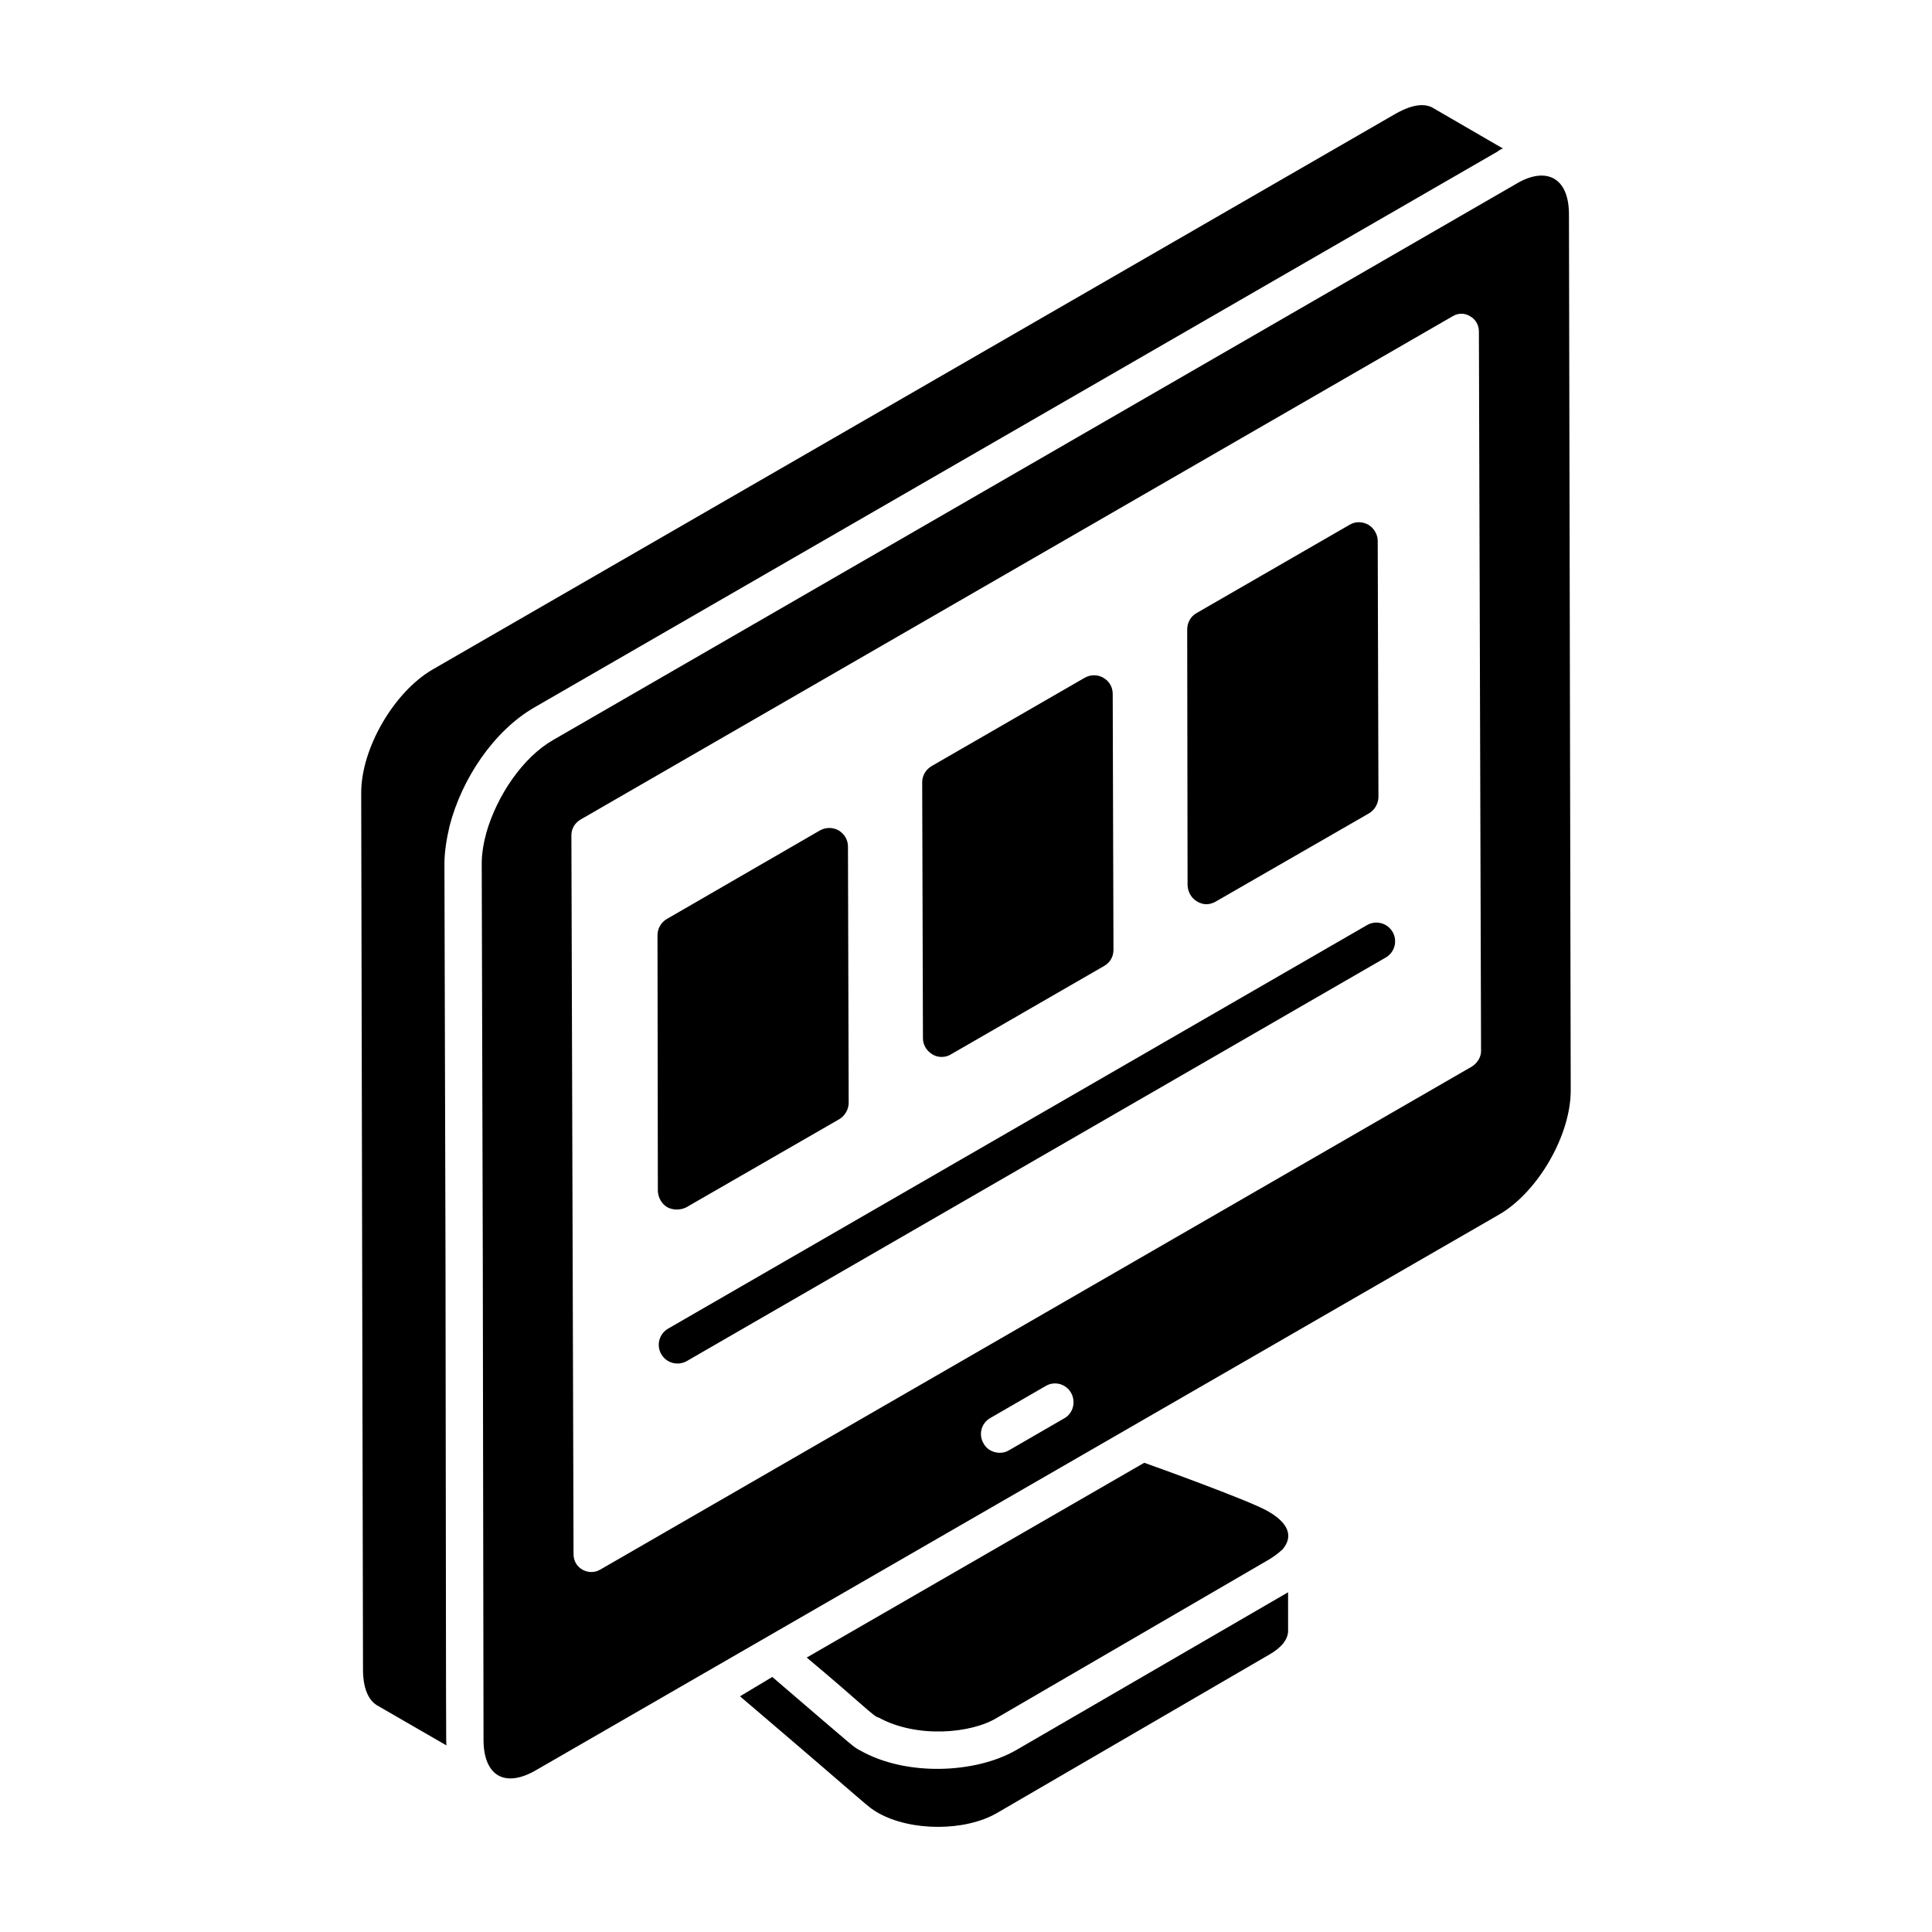
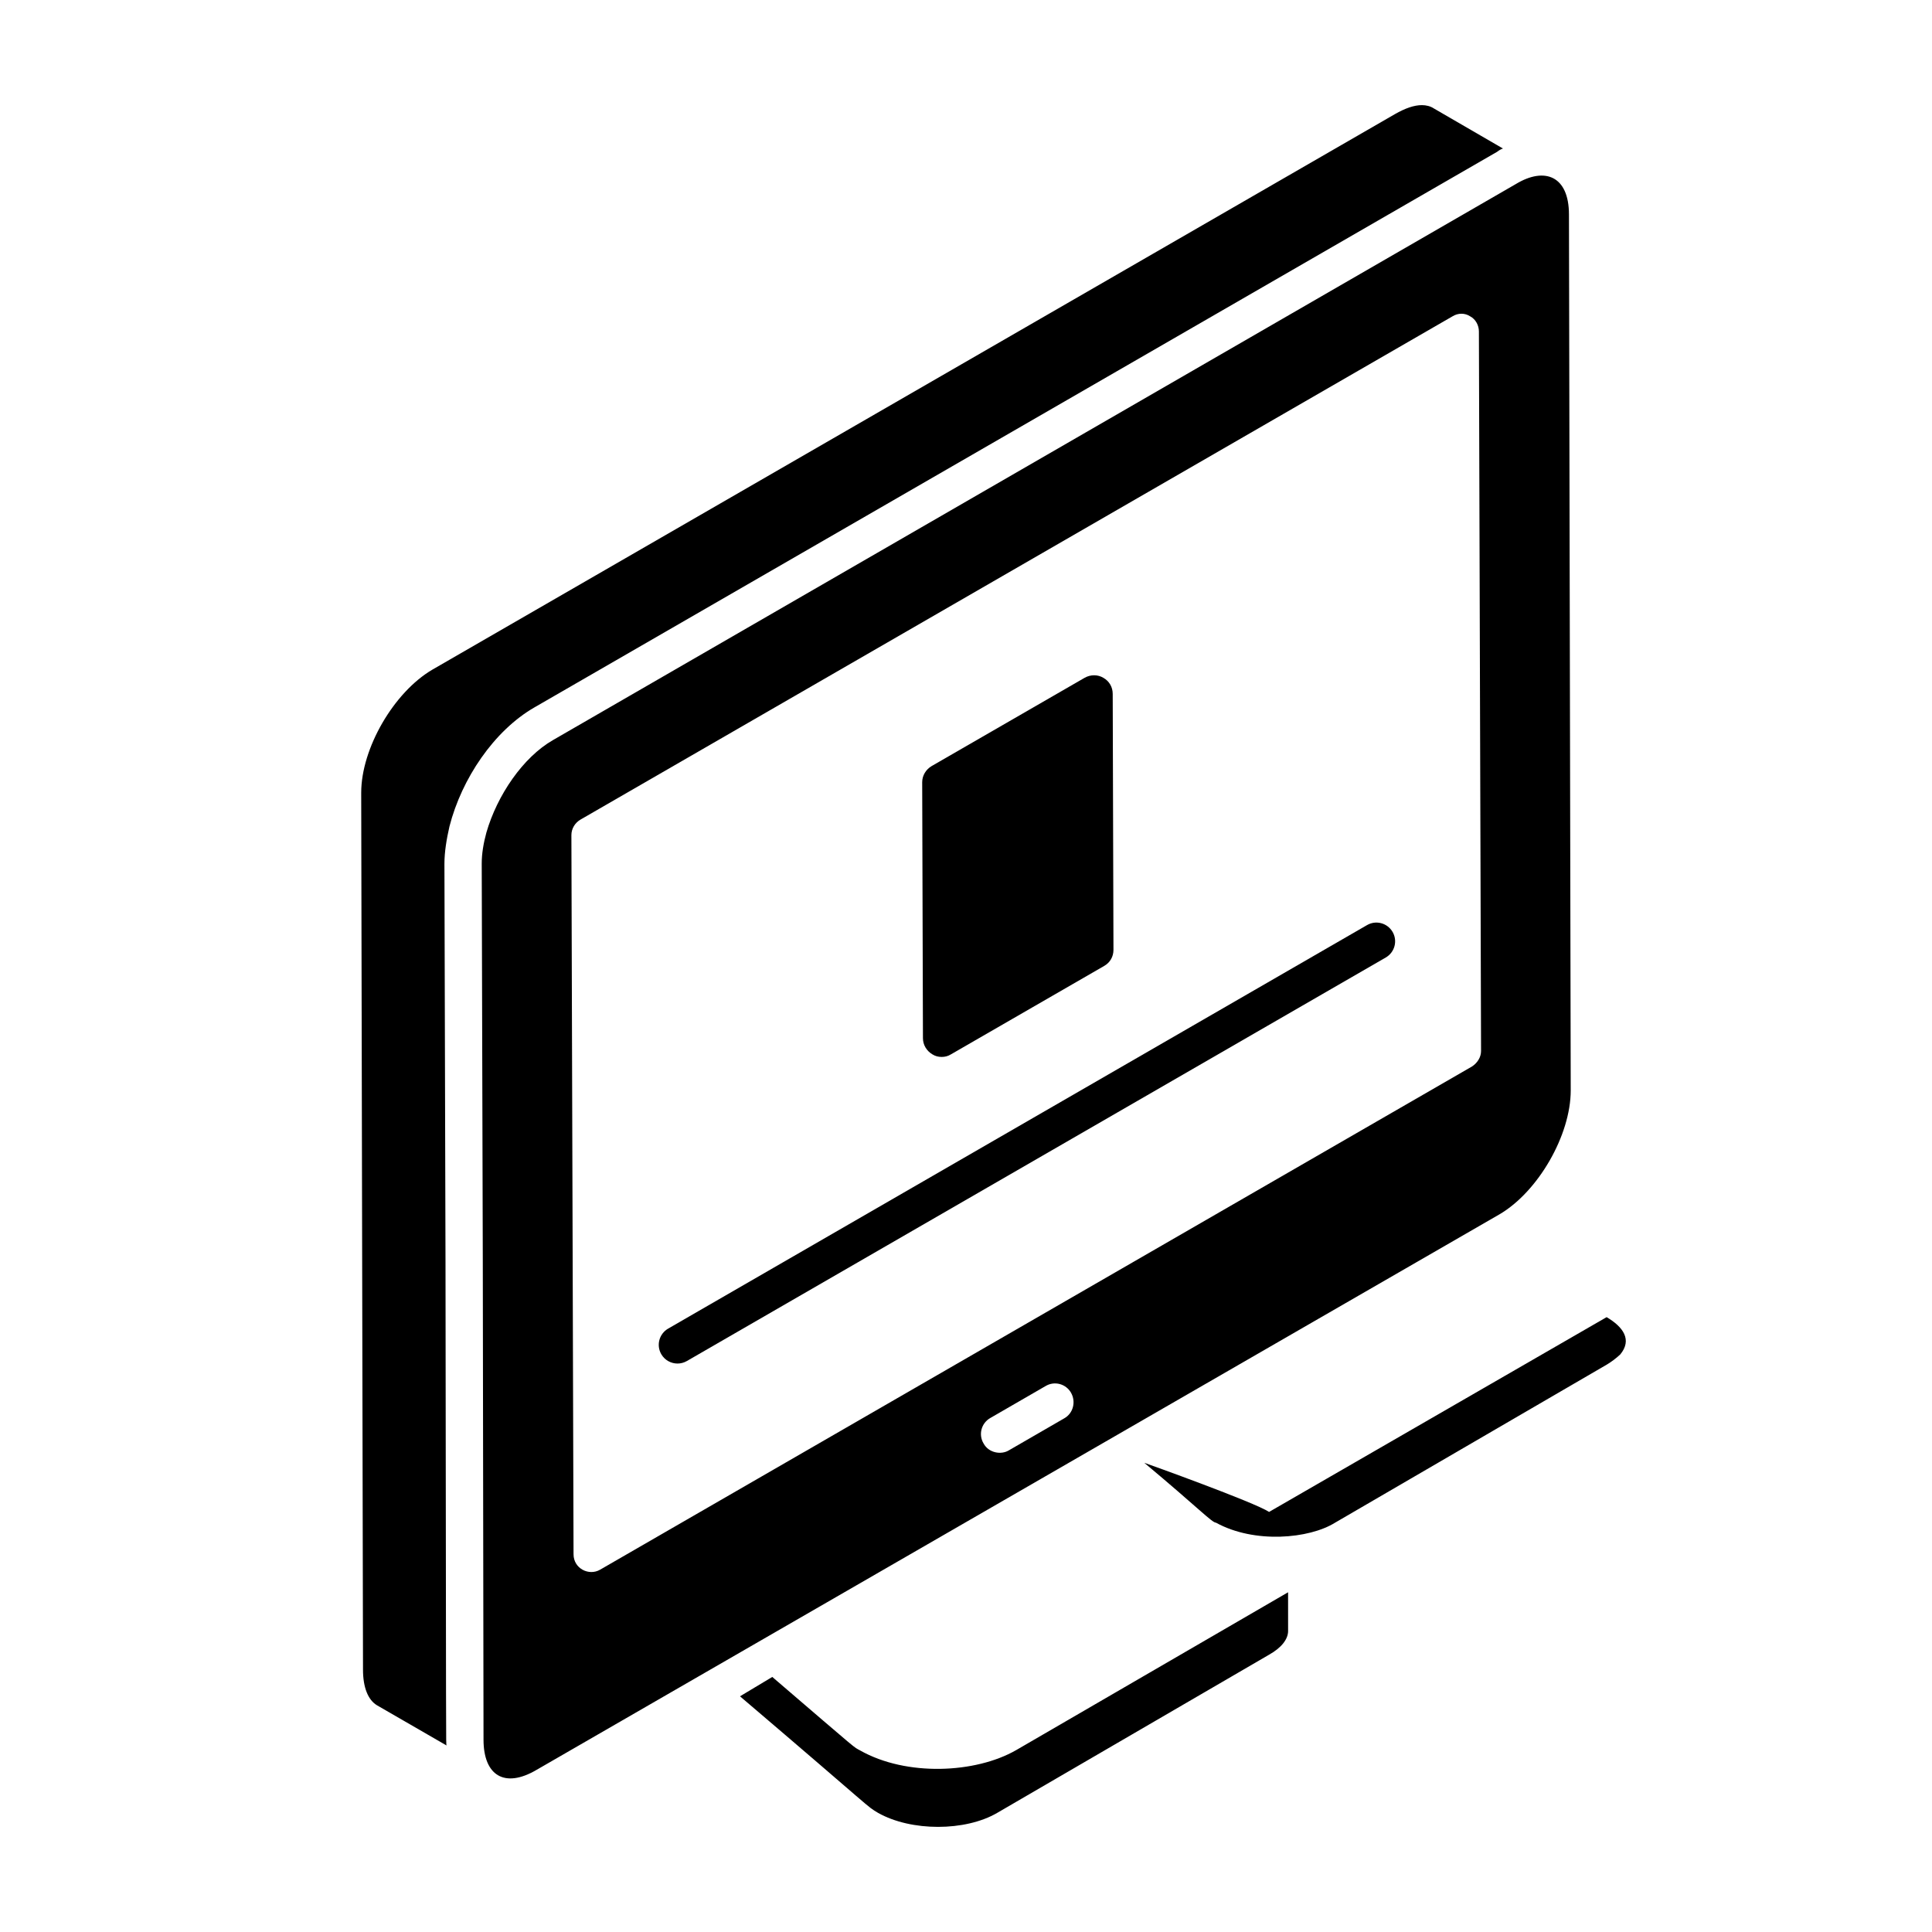
<svg xmlns="http://www.w3.org/2000/svg" fill="#000000" width="800px" height="800px" version="1.1" viewBox="144 144 512 512">
  <g>
-     <path d="m559.79 200.85c0-10.242-6.434-12.699-14.07-8.078l-255.14 147.34c-7.984 4.562-14.828 14.641-17.68 24.523-0.762 2.758-1.238 5.609-1.238 8.176l0.285 105.8 0.191 126.43c0 9.41 5.512 13.023 14.07 7.984l255.23-147.25c10.172-5.988 18.82-20.914 18.82-32.797zm-133.75 319.02-14.637 8.461c-2.086 1.305-5.422 0.703-6.75-1.805-1.426-2.375-0.57-5.418 1.805-6.75l14.641-8.461c2.375-1.426 5.418-0.57 6.75 1.805 1.328 2.379 0.57 5.418-1.809 6.75zm108.08-93.254-231.09 133.37c-2.945 1.711-7.035-0.285-7.035-4.086l-0.57-190.59c0-1.711 0.949-3.231 2.375-4.086l231.09-133.37c1.52-0.949 3.328-0.949 4.754 0 1.426 0.762 2.281 2.375 2.281 3.992l0.57 190.69c0 1.617-0.953 3.137-2.379 4.086zm-53.801 118.06c-3.898-2.566-31.941-12.641-33.082-13.023l-89.449 51.617c14.449 12.07 17.965 15.875 19.012 15.875 10.172 5.609 24.715 4.277 31.559 0l72.055-41.922c1.234-0.762 2.281-1.52 3.516-2.66 3.234-3.898 0.762-7.32-3.609-9.887zm-67.02 63.121c-10.742 6.18-29.086 7.035-41.352 0.094-1.992-1.141 0.859 1.238-23.285-19.484l-8.555 5.133c36.504 31.086 33.27 28.898 36.598 30.895 8.746 4.941 23.098 4.941 31.559 0l72.055-41.922c3.231-1.805 5.039-4.086 5.039-6.273l-0.004-10.27zm110.65-435.08c-0.855-0.57-1.996-0.855-3.137-0.855-2.09 0-4.469 0.855-7.129 2.375l-255.14 147.25c-10.172 5.988-18.82 20.816-18.82 32.605v0.191l0.477 232.23c0 4.656 1.332 7.984 3.707 9.41l18.441 10.648c-0.191-0.953-0.098 6.461-0.285-128.14l-0.285-105.52c0-3.137 0.57-6.559 1.332-9.887 3.231-12.641 11.789-25.379 22.527-31.559l255.14-147.25c0.477-0.379 0.949-0.664 1.52-0.855z" />
+     <path d="m559.79 200.85c0-10.242-6.434-12.699-14.07-8.078l-255.14 147.34c-7.984 4.562-14.828 14.641-17.68 24.523-0.762 2.758-1.238 5.609-1.238 8.176l0.285 105.8 0.191 126.43c0 9.41 5.512 13.023 14.07 7.984l255.23-147.25c10.172-5.988 18.82-20.914 18.82-32.797zm-133.75 319.02-14.637 8.461c-2.086 1.305-5.422 0.703-6.75-1.805-1.426-2.375-0.57-5.418 1.805-6.75l14.641-8.461c2.375-1.426 5.418-0.57 6.75 1.805 1.328 2.379 0.57 5.418-1.809 6.75zm108.08-93.254-231.09 133.37c-2.945 1.711-7.035-0.285-7.035-4.086l-0.57-190.59c0-1.711 0.949-3.231 2.375-4.086l231.09-133.37c1.52-0.949 3.328-0.949 4.754 0 1.426 0.762 2.281 2.375 2.281 3.992l0.57 190.69c0 1.617-0.953 3.137-2.379 4.086zm-53.801 118.06c-3.898-2.566-31.941-12.641-33.082-13.023c14.449 12.07 17.965 15.875 19.012 15.875 10.172 5.609 24.715 4.277 31.559 0l72.055-41.922c1.234-0.762 2.281-1.52 3.516-2.66 3.234-3.898 0.762-7.32-3.609-9.887zm-67.02 63.121c-10.742 6.18-29.086 7.035-41.352 0.094-1.992-1.141 0.859 1.238-23.285-19.484l-8.555 5.133c36.504 31.086 33.27 28.898 36.598 30.895 8.746 4.941 23.098 4.941 31.559 0l72.055-41.922c3.231-1.805 5.039-4.086 5.039-6.273l-0.004-10.27zm110.65-435.08c-0.855-0.57-1.996-0.855-3.137-0.855-2.09 0-4.469 0.855-7.129 2.375l-255.14 147.25c-10.172 5.988-18.82 20.816-18.82 32.605v0.191l0.477 232.23c0 4.656 1.332 7.984 3.707 9.41l18.441 10.648c-0.191-0.953-0.098 6.461-0.285-128.14l-0.285-105.52c0-3.137 0.57-6.559 1.332-9.887 3.231-12.641 11.789-25.379 22.527-31.559l255.14-147.25c0.477-0.379 0.949-0.664 1.52-0.855z" />
    <path d="m506.28 389.16-185.22 106.94c-2.371 1.371-3.188 4.402-1.816 6.773 0.922 1.594 2.586 2.481 4.301 2.481 0.844 0 1.695-0.215 2.477-0.664l185.22-106.94c2.371-1.371 3.188-4.402 1.816-6.773-1.383-2.379-4.418-3.191-6.777-1.816z" />
-     <path d="m368.72 368.34c0-1.805-0.949-3.328-2.473-4.277-1.52-0.855-3.422-0.855-4.941 0l-40.59 23.48c-1.52 0.855-2.473 2.566-2.473 4.277l0.094 67.871c0.094 1.711 1.047 3.422 2.566 4.277 0.762 0.379 1.617 0.57 2.375 0.57 0.949 0 1.805-0.191 2.566-0.57l40.59-23.383c1.52-0.949 2.473-2.566 2.473-4.371z" />
    <path d="m438.88 327.89 0.199 67.84c0 1.785-0.895 3.371-2.481 4.266l-40.566 23.406c-0.793 0.496-1.586 0.695-2.481 0.695-0.891 0-1.688-0.199-2.481-0.695-1.488-0.891-2.481-2.481-2.481-4.266l-0.199-67.84c0-1.785 0.992-3.371 2.481-4.266l40.566-23.406c1.586-0.891 3.473-0.891 4.961 0 1.586 0.891 2.481 2.481 2.481 4.266z" />
-     <path d="m509.3 355.17c0 1.785-0.992 3.473-2.481 4.363l-40.664 23.406c-0.695 0.398-1.586 0.695-2.481 0.695-0.793 0-1.688-0.297-2.379-0.695-1.586-0.895-2.481-2.578-2.578-4.266l-0.098-67.84c0-1.785 0.895-3.473 2.481-4.363l40.566-23.406c1.488-0.895 3.371-0.895 4.961 0 1.488 0.891 2.481 2.578 2.481 4.266z" />
  </g>
</svg>